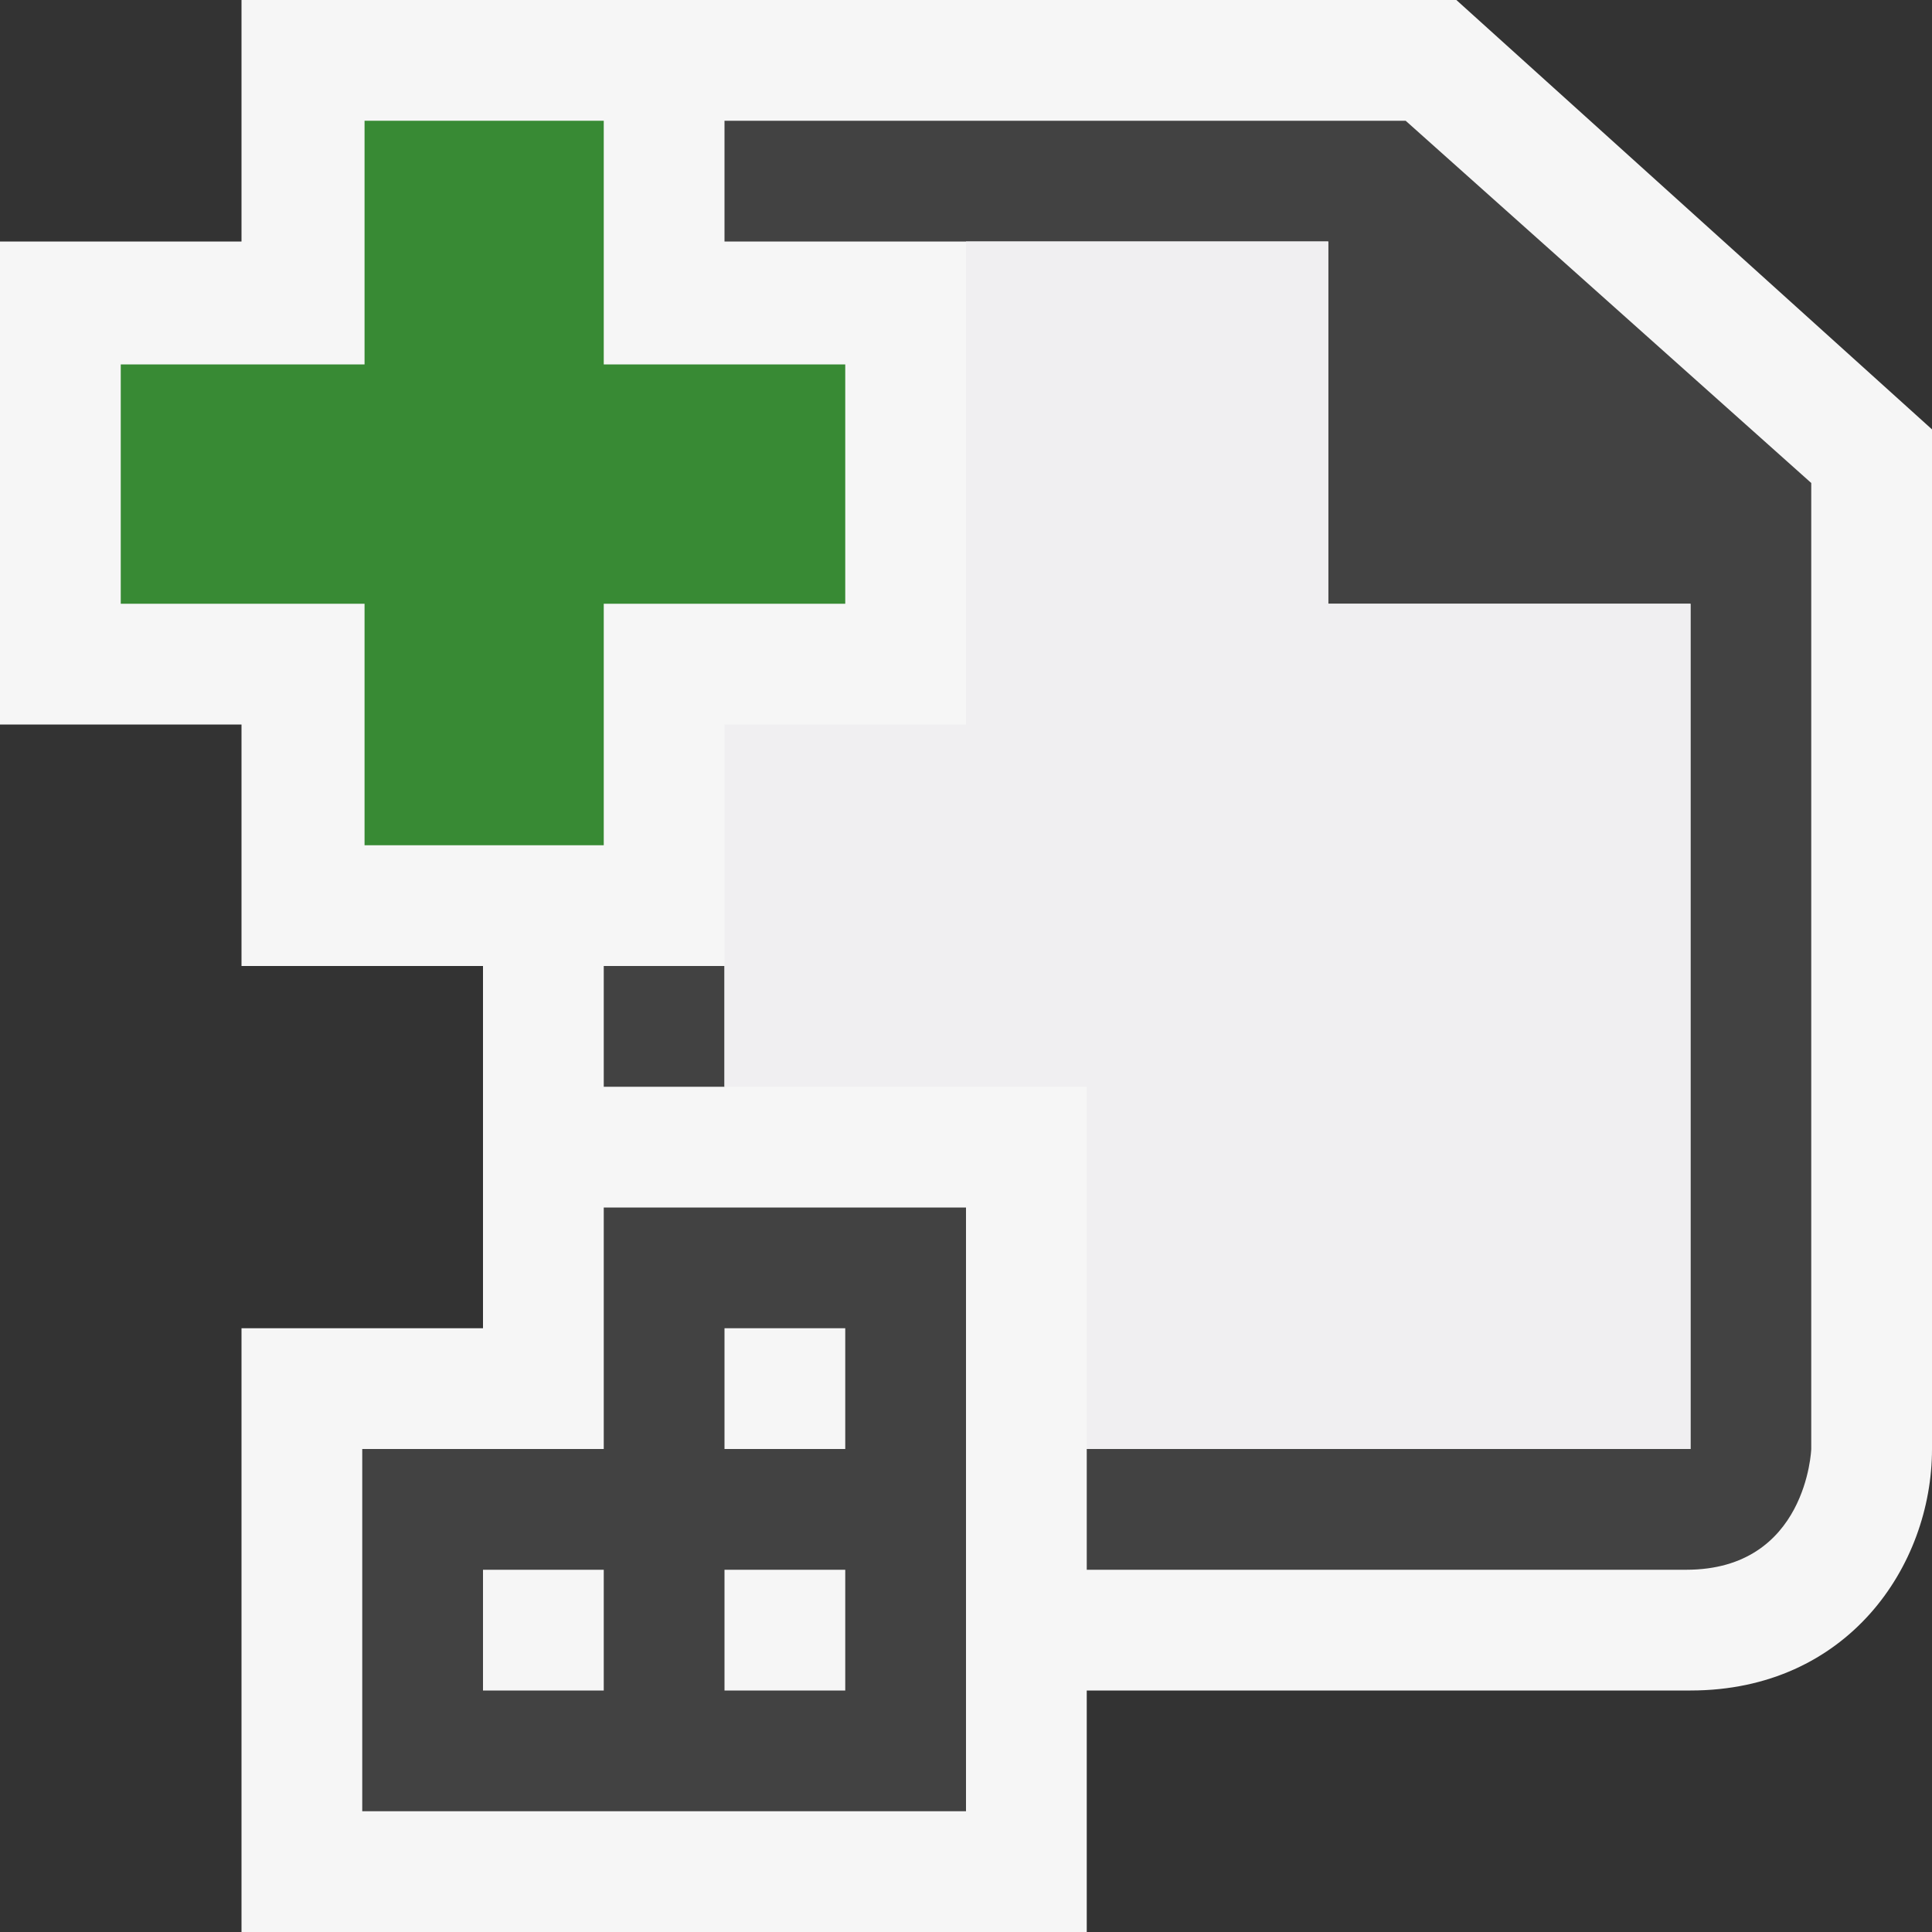
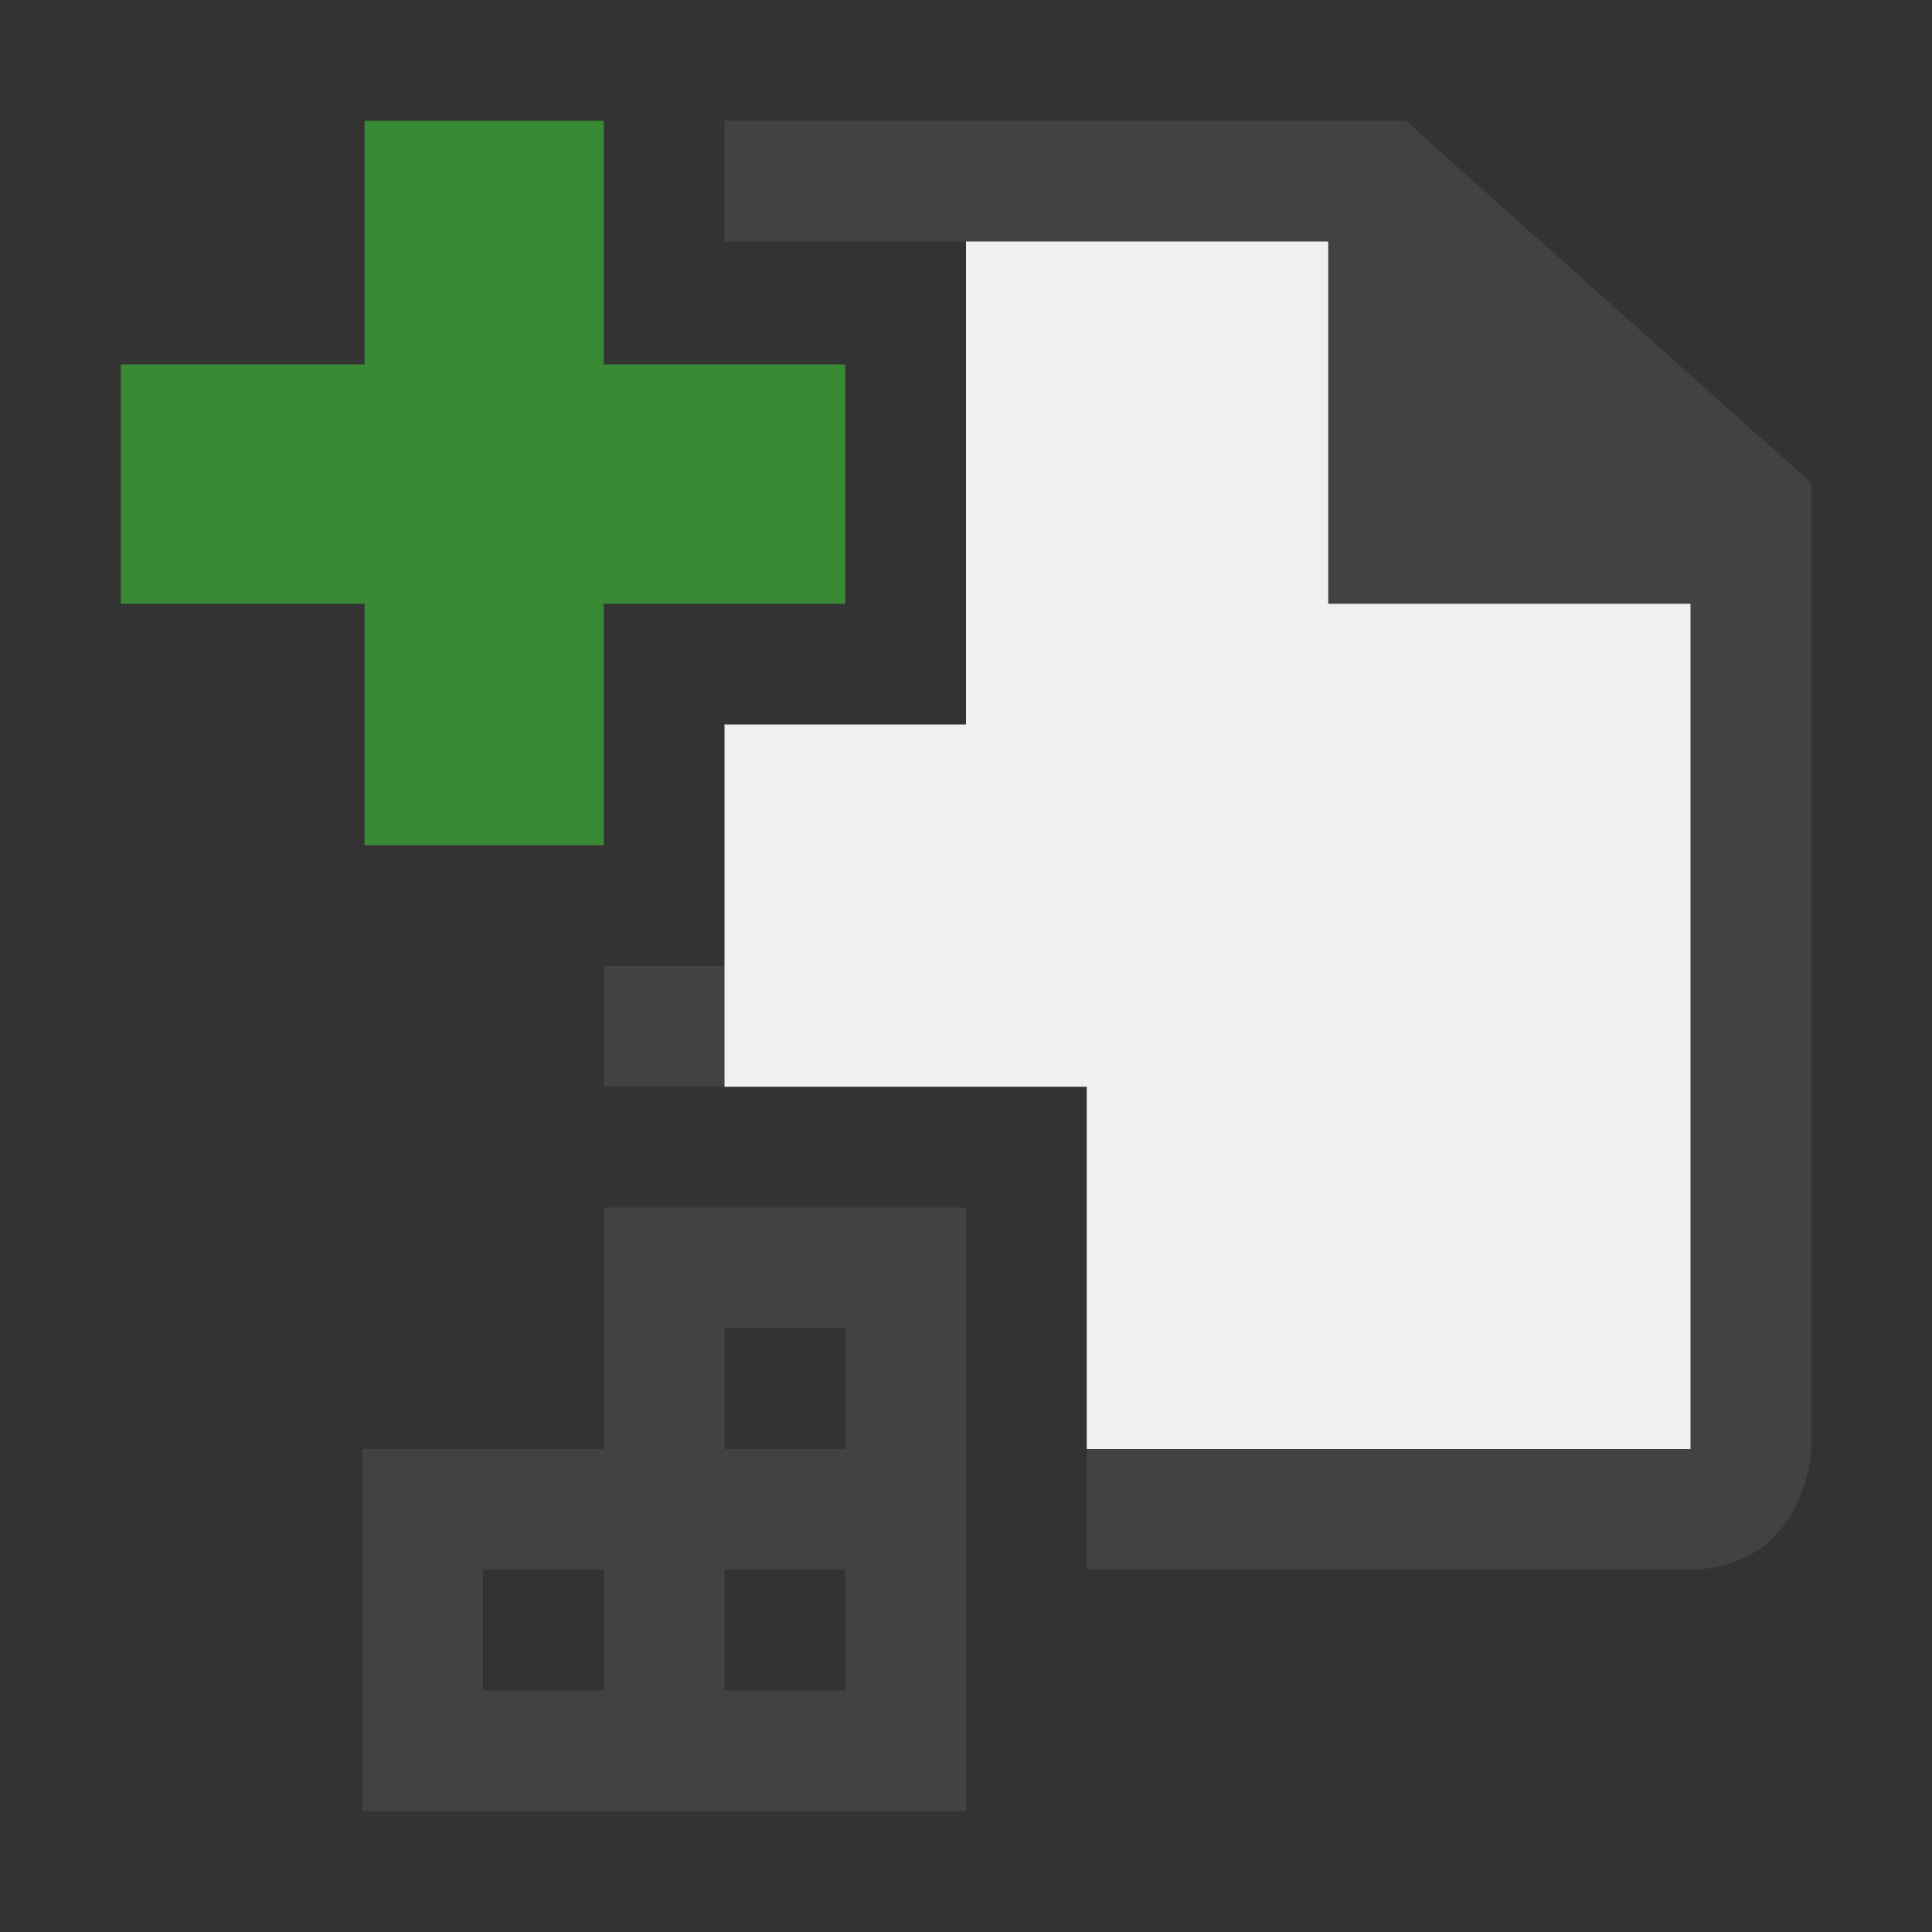
<svg xmlns="http://www.w3.org/2000/svg" width="16" height="16">
  <rect width="100%" height="100%" fill="#333333" stroke="none" />
  <style type="text/css">.icon-canvas-transparent{opacity:0;fill:#F6F6F6;} .icon-vs-out{fill:#F6F6F6;} .icon-vs-bg{fill:#424242;} .icon-vs-fg{fill:#F0EFF1;} .icon-vs-action-green{fill:#388A34;}</style>
-   <path class="icon-canvas-transparent" d="M16 16h-16v-16h16v16z" id="canvas" />
-   <path class="icon-vs-out" d="M16 3.556v8.444c0 .97-.701 2-2 2h-5v2h-7v-5h2v-3h-2v-2h-2v-4h2v-2h10.061l3.939 3.556z" id="outline" />
  <path class="icon-vs-bg" d="M5 12h-2v3h5v-5h-3v2zm0 2h-1v-1h1v1zm1-3h1v1h-1v-1zm0 2h1v1h-1v-1zm-1-5h1v1h-1v-1zm10-4v8s-.035 1-1.035 1h-4.965v-1h5v-7h-3v-3h-5v-1h5.641l3.359 3z" id="iconBg" />
  <path class="icon-vs-fg" d="M14 5v7h-5v-3h-3v-3h2v-4h3v3h3z" id="iconFg" />
  <path class="icon-vs-action-green" d="M7 5h-2v2h-1.981v-2h-2.019v-1.982h2.019v-2.018h1.981v2.018h2v1.982z" id="colorAction" />
</svg>